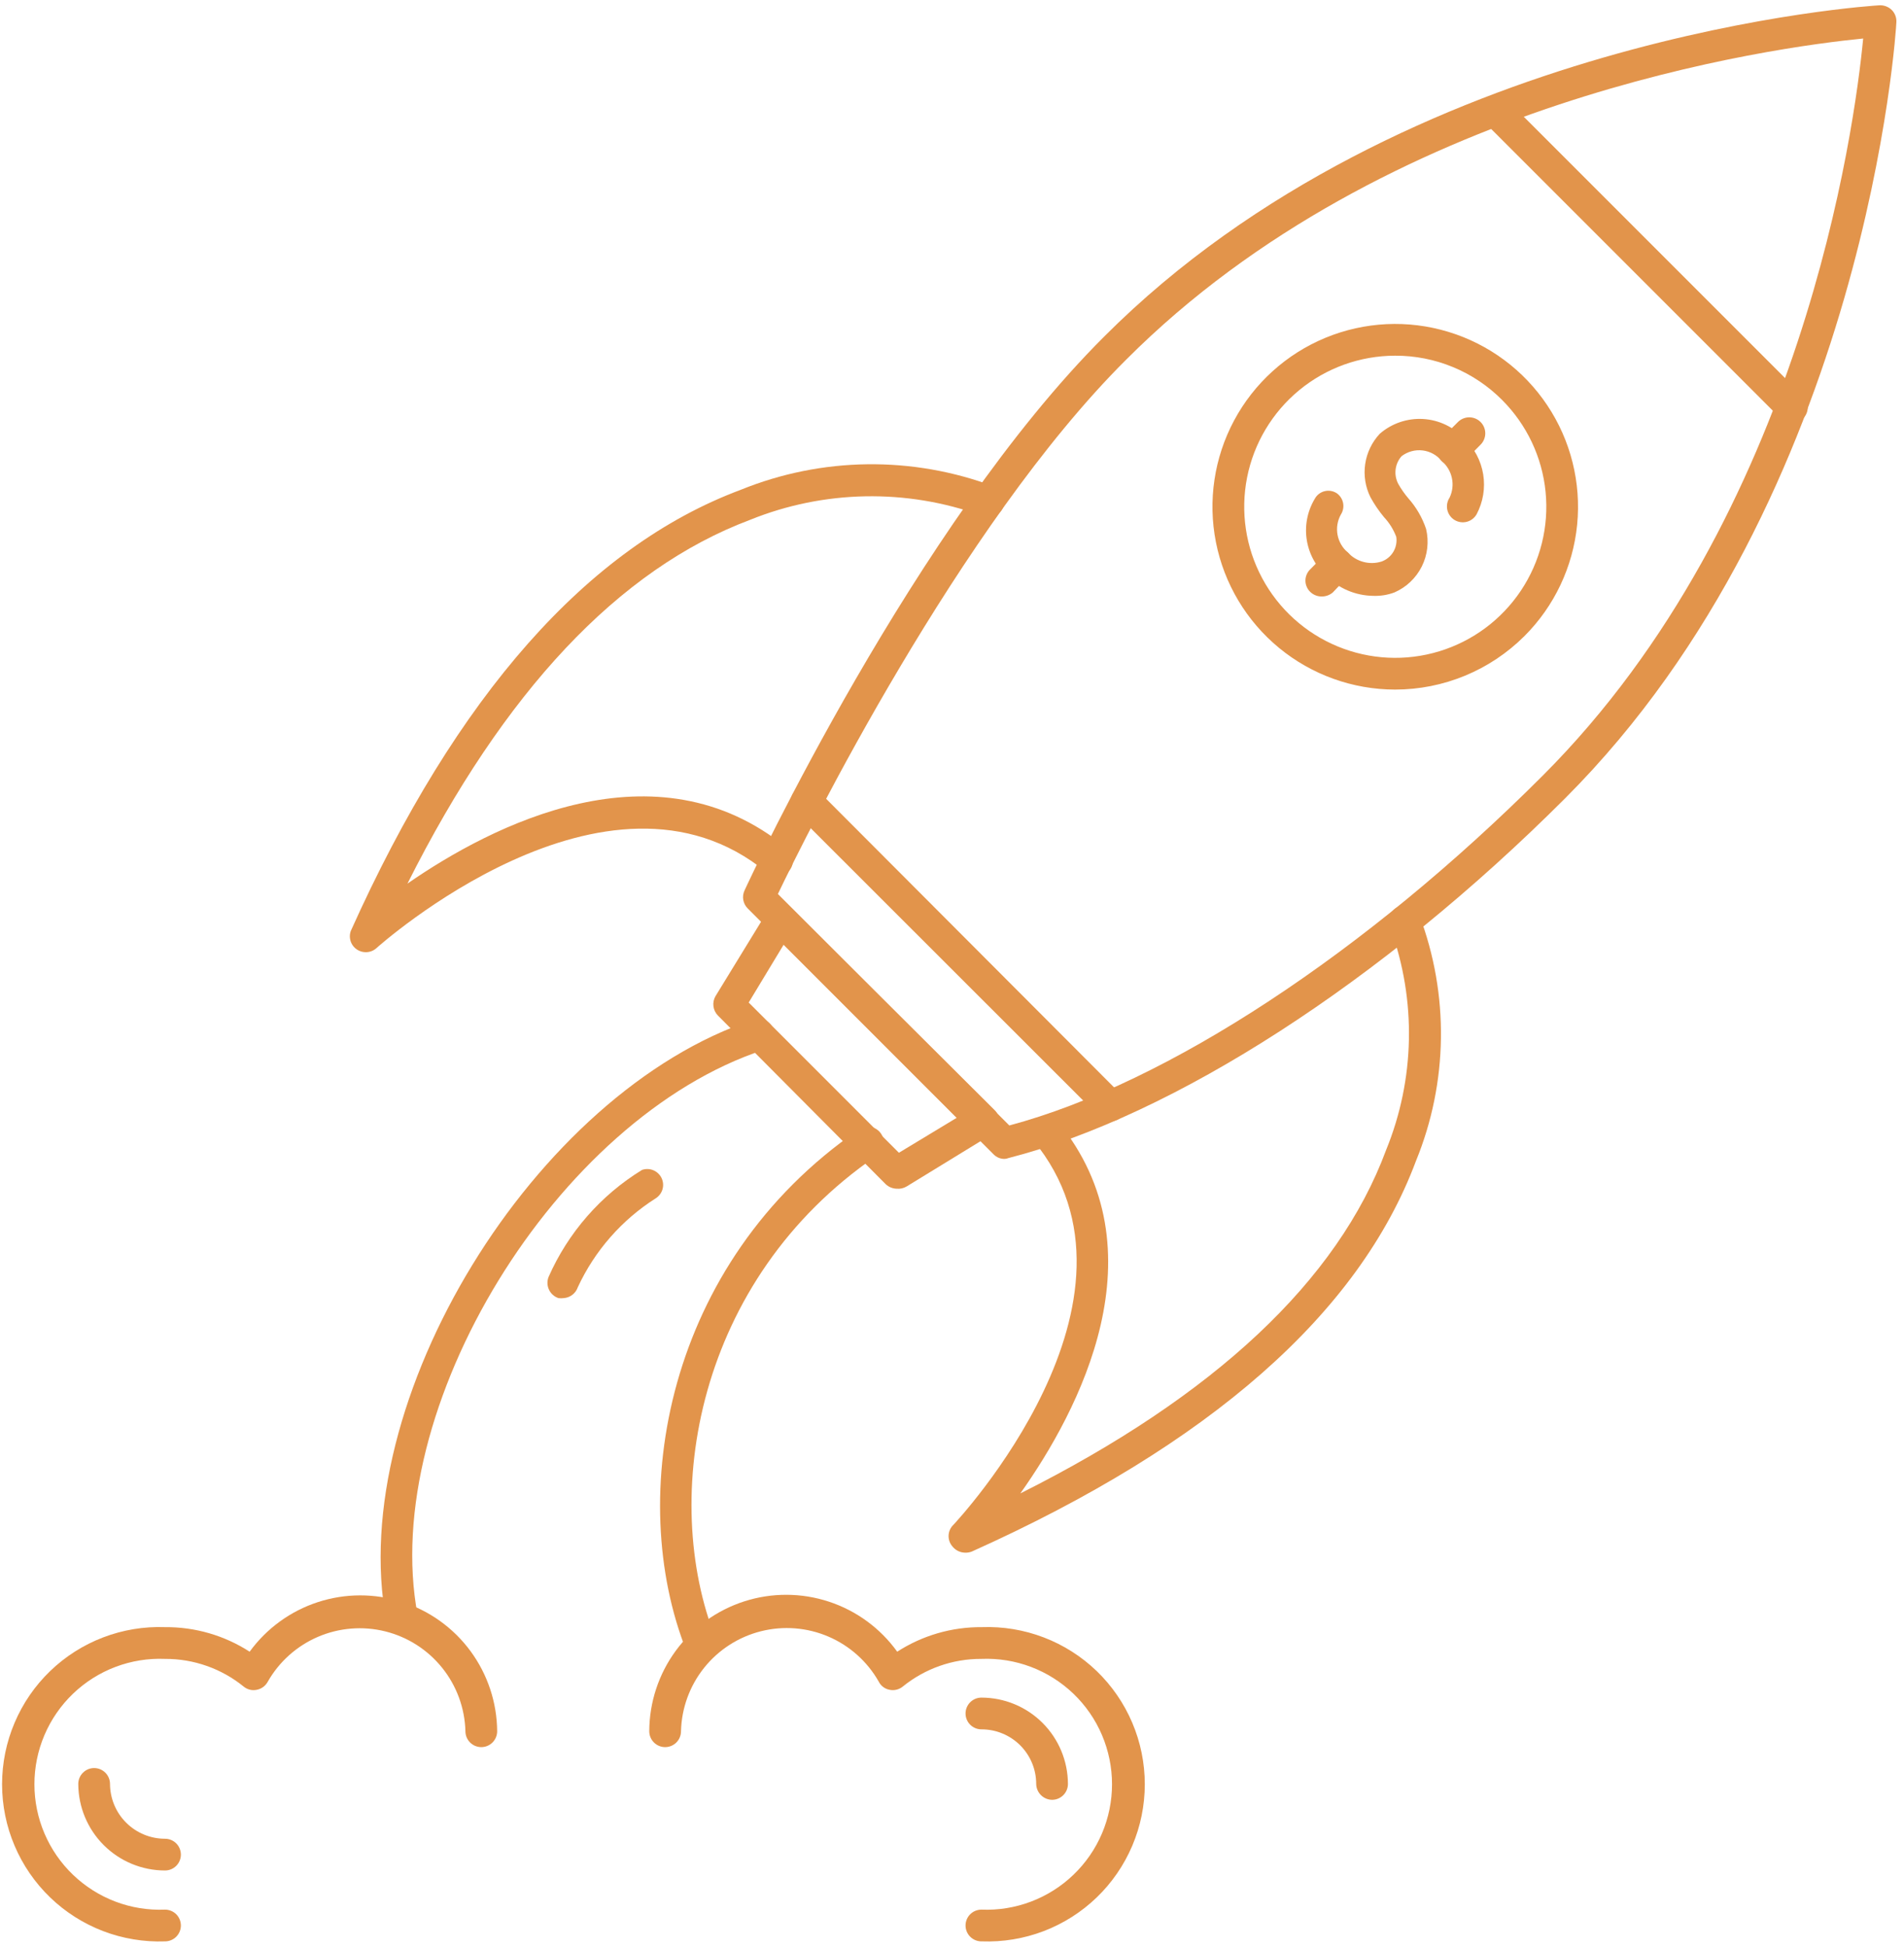
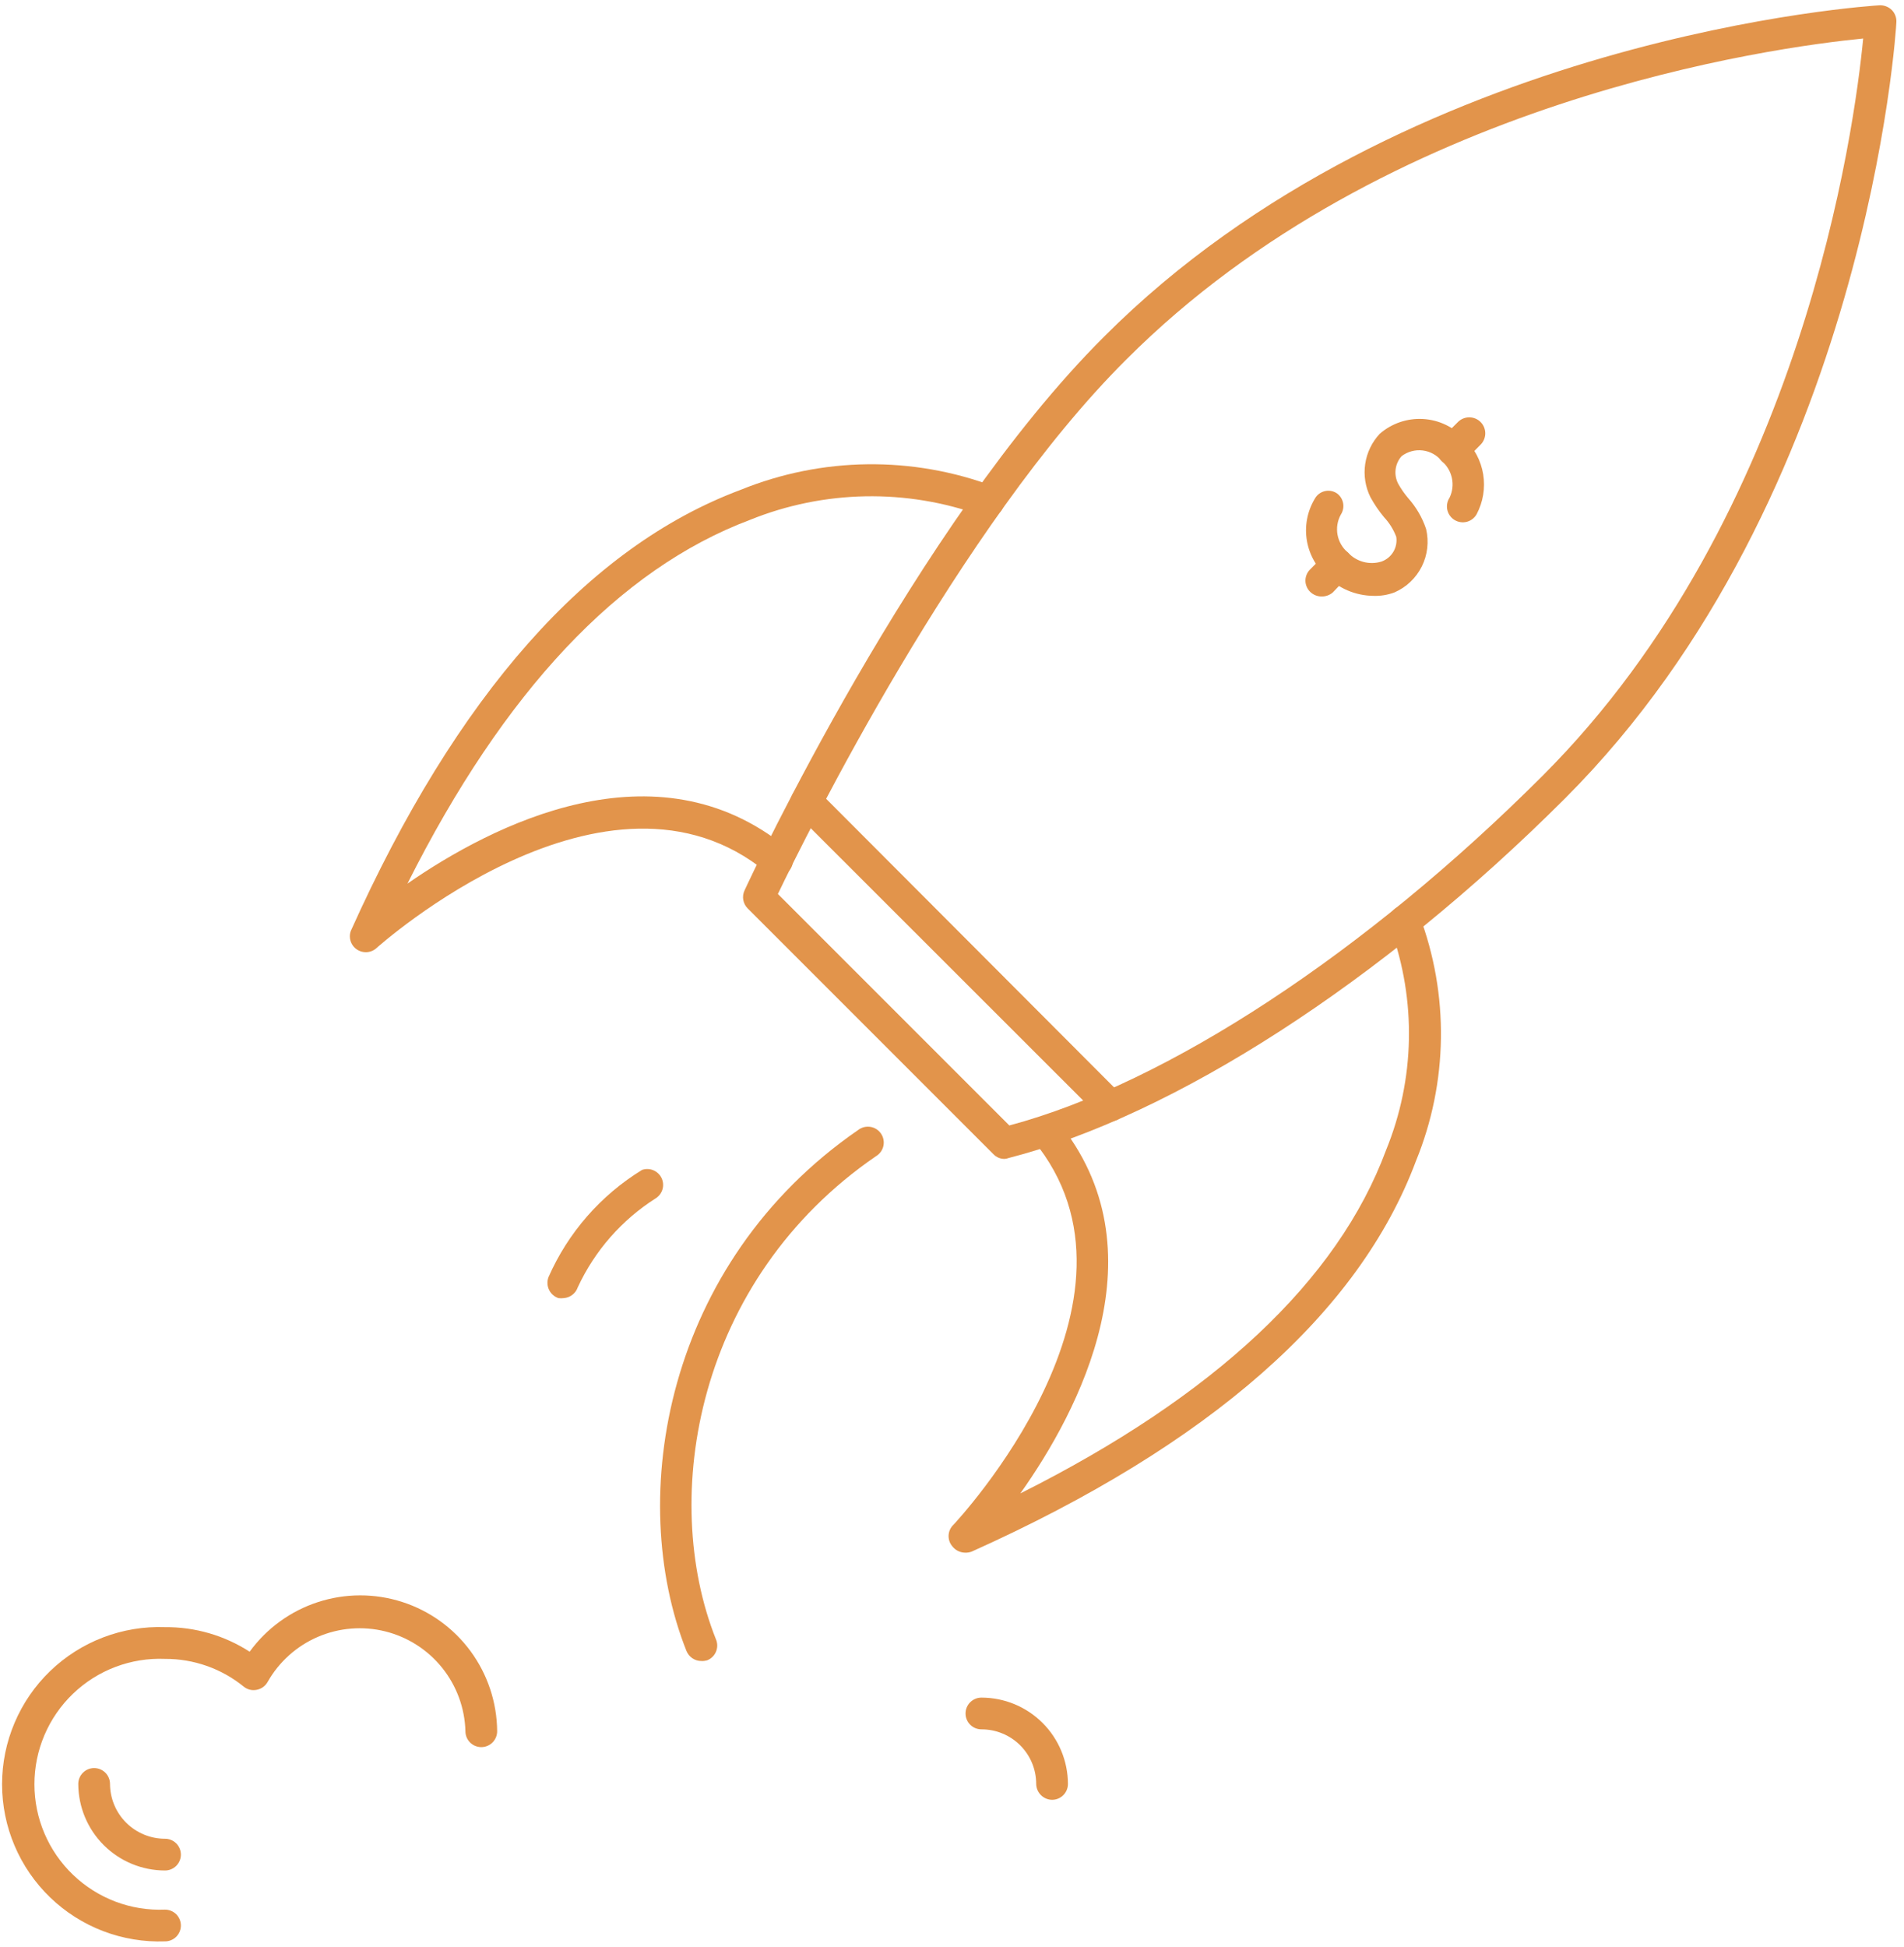
<svg xmlns="http://www.w3.org/2000/svg" width="90" height="92" viewBox="0 0 90 92" fill="none">
  <path d="M7.8 88.4C6.715 88.4 5.673 87.969 4.905 87.203C4.136 86.436 3.703 85.396 3.7 84.31C3.7 84.111 3.779 83.92 3.92 83.78C4.061 83.639 4.251 83.56 4.45 83.56C4.649 83.56 4.84 83.639 4.981 83.78C5.121 83.92 5.2 84.111 5.2 84.31C5.203 84.998 5.478 85.657 5.965 86.142C6.453 86.627 7.112 86.9 7.8 86.9C7.999 86.9 8.19 86.979 8.331 87.12C8.471 87.26 8.55 87.451 8.55 87.65C8.55 87.849 8.471 88.04 8.331 88.18C8.19 88.321 7.999 88.4 7.8 88.4Z" fill="#E2944B" />
-   <path d="M19 77.22C18.825 77.221 18.655 77.16 18.52 77.049C18.385 76.937 18.293 76.782 18.26 76.61C16.31 66.22 25.26 51.61 35.62 48.19C35.81 48.128 36.016 48.143 36.194 48.233C36.373 48.323 36.508 48.48 36.57 48.67C36.632 48.86 36.617 49.066 36.527 49.244C36.437 49.422 36.28 49.558 36.09 49.62C26.31 52.84 17.9 66.57 19.74 76.33C19.773 76.526 19.729 76.727 19.617 76.89C19.505 77.054 19.334 77.169 19.14 77.21L19 77.22Z" fill="#E2944B" />
  <path d="M26.64 61.35C26.56 61.36 26.48 61.36 26.4 61.35C26.302 61.318 26.211 61.266 26.134 61.197C26.056 61.129 25.994 61.045 25.95 60.951C25.906 60.858 25.881 60.756 25.878 60.653C25.875 60.549 25.892 60.446 25.93 60.35C26.854 58.253 28.396 56.488 30.35 55.29C30.523 55.23 30.713 55.236 30.882 55.306C31.052 55.377 31.189 55.507 31.27 55.672C31.35 55.837 31.366 56.025 31.317 56.202C31.267 56.379 31.154 56.531 31 56.63C29.391 57.65 28.11 59.112 27.31 60.84C27.261 60.982 27.171 61.106 27.052 61.196C26.933 61.287 26.79 61.34 26.64 61.35Z" fill="#E2944B" />
  <path d="M33.15 78.5C33 78.5 32.854 78.455 32.729 78.371C32.605 78.287 32.508 78.169 32.45 78.03C29.56 70.77 31.45 59.68 40.57 53.4C40.651 53.339 40.744 53.294 40.843 53.269C40.942 53.245 41.045 53.24 41.146 53.257C41.246 53.273 41.343 53.31 41.428 53.365C41.514 53.42 41.588 53.492 41.645 53.576C41.703 53.661 41.742 53.756 41.761 53.856C41.78 53.956 41.779 54.059 41.757 54.159C41.735 54.258 41.693 54.352 41.633 54.435C41.574 54.518 41.498 54.588 41.41 54.64C32.91 60.47 31.17 70.76 33.84 77.47C33.881 77.563 33.902 77.663 33.903 77.765C33.903 77.866 33.883 77.966 33.844 78.06C33.805 78.153 33.747 78.238 33.674 78.308C33.601 78.379 33.515 78.434 33.42 78.47C33.333 78.494 33.241 78.505 33.15 78.5Z" fill="#E2944B" />
-   <path d="M46.39 91.75C46.191 91.75 46.001 91.671 45.86 91.53C45.719 91.389 45.64 91.199 45.64 91C45.64 90.801 45.719 90.61 45.86 90.469C46.001 90.329 46.191 90.25 46.39 90.25C47.189 90.283 47.986 90.154 48.733 89.871C49.481 89.588 50.163 89.157 50.74 88.603C51.317 88.05 51.776 87.385 52.089 86.65C52.402 85.915 52.564 85.124 52.564 84.325C52.564 83.526 52.402 82.735 52.089 81.999C51.776 81.264 51.317 80.6 50.74 80.046C50.163 79.493 49.481 79.062 48.733 78.779C47.986 78.496 47.189 78.367 46.39 78.4C45.036 78.394 43.722 78.856 42.67 79.71C42.585 79.779 42.485 79.829 42.377 79.855C42.27 79.881 42.158 79.883 42.05 79.86C41.942 79.841 41.839 79.796 41.751 79.73C41.662 79.664 41.59 79.579 41.54 79.48C41.002 78.528 40.166 77.779 39.16 77.347C38.155 76.916 37.036 76.826 35.975 77.092C34.914 77.358 33.969 77.964 33.285 78.818C32.602 79.672 32.217 80.726 32.19 81.82C32.19 82.019 32.111 82.21 31.971 82.35C31.83 82.491 31.639 82.57 31.44 82.57C31.241 82.57 31.051 82.491 30.91 82.35C30.77 82.21 30.69 82.019 30.69 81.82C30.695 80.453 31.132 79.123 31.939 78.02C32.747 76.917 33.883 76.098 35.184 75.68C36.485 75.263 37.886 75.268 39.184 75.696C40.482 76.123 41.612 76.951 42.41 78.06C43.602 77.291 44.992 76.888 46.41 76.9C47.408 76.863 48.404 77.028 49.336 77.385C50.269 77.741 51.12 78.282 51.84 78.975C52.559 79.669 53.13 80.499 53.521 81.419C53.912 82.338 54.113 83.326 54.113 84.325C54.113 85.323 53.912 86.312 53.521 87.231C53.13 88.15 52.559 88.981 51.84 89.674C51.12 90.367 50.269 90.908 49.336 91.265C48.404 91.621 47.408 91.786 46.41 91.75H46.39Z" fill="#E2944B" />
  <path d="M49.73 85.06C49.532 85.057 49.343 84.978 49.203 84.837C49.063 84.697 48.983 84.508 48.98 84.31C48.98 83.97 48.913 83.634 48.783 83.32C48.653 83.007 48.462 82.722 48.221 82.482C47.98 82.242 47.695 82.053 47.38 81.924C47.066 81.794 46.73 81.729 46.39 81.73C46.191 81.73 46.001 81.651 45.86 81.51C45.719 81.37 45.64 81.179 45.64 80.98C45.64 80.781 45.719 80.59 45.86 80.45C46.001 80.309 46.191 80.23 46.39 80.23C47.473 80.23 48.512 80.659 49.279 81.424C50.045 82.189 50.477 83.227 50.48 84.31C50.48 84.409 50.461 84.506 50.423 84.597C50.385 84.688 50.33 84.771 50.261 84.84C50.191 84.91 50.108 84.965 50.017 85.003C49.926 85.041 49.829 85.06 49.73 85.06Z" fill="#E2944B" />
  <path d="M7.8 91.75C6.802 91.786 5.807 91.621 4.874 91.265C3.941 90.908 3.09 90.367 2.371 89.674C1.652 88.981 1.08 88.15 0.69 87.231C0.299 86.312 0.098 85.323 0.098 84.325C0.098 83.326 0.299 82.338 0.69 81.419C1.08 80.499 1.652 79.668 2.371 78.975C3.09 78.282 3.941 77.741 4.874 77.385C5.807 77.028 6.802 76.863 7.8 76.9C9.218 76.888 10.609 77.291 11.8 78.06C12.602 76.959 13.73 76.139 15.024 75.717C16.319 75.295 17.714 75.292 19.01 75.709C20.306 76.125 21.438 76.94 22.244 78.037C23.05 79.135 23.49 80.458 23.5 81.82C23.5 82.019 23.421 82.209 23.28 82.35C23.14 82.491 22.949 82.57 22.75 82.57C22.551 82.57 22.36 82.491 22.22 82.35C22.079 82.209 22 82.019 22 81.82C21.971 80.727 21.585 79.674 20.901 78.822C20.216 77.969 19.272 77.365 18.211 77.1C17.15 76.836 16.032 76.927 15.028 77.358C14.024 77.79 13.188 78.538 12.65 79.49C12.597 79.585 12.524 79.667 12.436 79.731C12.348 79.795 12.247 79.839 12.14 79.86C12.032 79.883 11.92 79.882 11.813 79.856C11.706 79.83 11.605 79.78 11.52 79.71C10.469 78.856 9.154 78.394 7.8 78.4C7.002 78.367 6.205 78.496 5.457 78.779C4.71 79.062 4.027 79.493 3.451 80.046C2.874 80.6 2.415 81.264 2.102 81.999C1.788 82.734 1.627 83.525 1.627 84.325C1.627 85.124 1.788 85.915 2.102 86.65C2.415 87.385 2.874 88.05 3.451 88.603C4.027 89.156 4.71 89.588 5.457 89.871C6.205 90.154 7.002 90.283 7.8 90.25C7.999 90.25 8.19 90.329 8.331 90.469C8.471 90.61 8.55 90.801 8.55 91C8.55 91.199 8.471 91.389 8.331 91.53C8.19 91.671 7.999 91.75 7.8 91.75Z" fill="#E2944B" />
  <path d="M64.91 28.16C64.071 28.149 63.27 27.808 62.68 27.21C62.172 26.747 61.846 26.119 61.758 25.438C61.67 24.757 61.827 24.067 62.2 23.49C62.312 23.338 62.479 23.235 62.666 23.203C62.852 23.171 63.044 23.213 63.2 23.32C63.352 23.432 63.455 23.598 63.489 23.784C63.522 23.97 63.483 24.162 63.38 24.32C63.219 24.61 63.163 24.948 63.224 25.274C63.284 25.601 63.456 25.896 63.71 26.11C63.907 26.325 64.161 26.479 64.443 26.555C64.724 26.632 65.022 26.626 65.3 26.54C65.535 26.457 65.733 26.295 65.861 26.081C65.988 25.867 66.038 25.616 66 25.37C65.869 25.025 65.672 24.709 65.42 24.44C65.177 24.148 64.963 23.833 64.78 23.5C64.539 23.015 64.452 22.467 64.531 21.931C64.609 21.395 64.85 20.896 65.22 20.5C65.785 20.009 66.52 19.759 67.267 19.802C68.014 19.845 68.715 20.178 69.22 20.73C69.692 21.181 70.004 21.774 70.109 22.418C70.213 23.062 70.105 23.723 69.8 24.3C69.751 24.388 69.684 24.465 69.605 24.527C69.525 24.589 69.434 24.634 69.336 24.66C69.239 24.685 69.137 24.691 69.037 24.676C68.937 24.662 68.841 24.627 68.755 24.575C68.669 24.522 68.594 24.453 68.536 24.371C68.477 24.289 68.435 24.196 68.413 24.097C68.391 23.999 68.39 23.897 68.408 23.798C68.426 23.699 68.464 23.604 68.52 23.52C68.658 23.231 68.697 22.905 68.629 22.592C68.563 22.279 68.394 21.997 68.15 21.79C67.926 21.511 67.602 21.331 67.247 21.288C66.892 21.245 66.534 21.343 66.25 21.56C66.096 21.735 65.998 21.953 65.969 22.185C65.941 22.417 65.983 22.652 66.09 22.86C66.227 23.105 66.388 23.336 66.57 23.55C66.945 23.972 67.231 24.465 67.41 25C67.552 25.597 67.48 26.224 67.206 26.773C66.931 27.322 66.473 27.756 65.91 28C65.591 28.119 65.251 28.173 64.91 28.16Z" fill="#E2944B" />
  <path d="M68.67 22C68.572 22 68.474 21.981 68.383 21.944C68.292 21.906 68.21 21.85 68.14 21.78C68 21.639 67.921 21.449 67.921 21.25C67.921 21.051 68 20.861 68.14 20.72L68.9 19.96C68.969 19.888 69.05 19.83 69.141 19.789C69.232 19.749 69.33 19.726 69.429 19.723C69.528 19.721 69.627 19.738 69.72 19.773C69.813 19.808 69.898 19.862 69.97 19.93C70.043 19.998 70.1 20.08 70.141 20.171C70.182 20.262 70.204 20.36 70.207 20.459C70.21 20.558 70.193 20.657 70.157 20.75C70.122 20.843 70.069 20.928 70 21L69.25 21.76C69.177 21.84 69.087 21.902 68.987 21.944C68.886 21.985 68.778 22.004 68.67 22Z" fill="#E2944B" />
  <path d="M62.46 28.19C62.262 28.188 62.072 28.109 61.93 27.97C61.859 27.901 61.803 27.819 61.765 27.727C61.726 27.636 61.706 27.539 61.706 27.44C61.706 27.341 61.726 27.243 61.765 27.152C61.803 27.061 61.859 26.979 61.93 26.91L62.68 26.15C62.75 26.08 62.833 26.024 62.924 25.985C63.015 25.947 63.113 25.927 63.212 25.927C63.31 25.926 63.408 25.945 63.5 25.983C63.592 26.02 63.675 26.075 63.745 26.145C63.815 26.214 63.871 26.297 63.91 26.388C63.948 26.48 63.968 26.577 63.968 26.676C63.969 26.775 63.95 26.873 63.912 26.965C63.875 27.056 63.82 27.14 63.75 27.21L63 28C62.85 28.128 62.657 28.196 62.46 28.19Z" fill="#E2944B" />
  <path d="M47.49 54.77C47.392 54.772 47.293 54.754 47.202 54.716C47.111 54.678 47.029 54.621 46.96 54.55L35.34 42.93C35.233 42.822 35.161 42.683 35.134 42.533C35.107 42.383 35.127 42.229 35.19 42.09C35.51 41.39 43.26 24.81 52.19 15.91C66.46 1.61 88.63 0.26 88.85 0.25C88.955 0.246 89.06 0.264 89.158 0.302C89.256 0.34 89.345 0.397 89.42 0.47C89.495 0.545 89.552 0.634 89.59 0.732C89.628 0.83 89.645 0.935 89.64 1.04C89.64 1.26 88.28 23.43 73.98 37.73C65.31 46.4 55.48 52.73 47.67 54.73C47.613 54.753 47.552 54.767 47.49 54.77ZM36.77 42.25L47.71 53.19C55.2 51.19 64.58 45 72.92 36.66C85.22 24.36 87.67 6 88.07 1.82C83.9 2.23 65.53 4.67 53.23 17C45.33 24.86 38.12 39.44 36.77 42.25Z" fill="#E2944B" />
  <path d="M45.61 73.38C45.491 73.377 45.374 73.346 45.268 73.291C45.162 73.235 45.071 73.156 45 73.06C44.884 72.915 44.827 72.731 44.84 72.546C44.853 72.361 44.935 72.187 45.07 72.06C45.17 71.95 55.07 61.41 48.83 53.88C48.76 53.725 48.745 53.55 48.787 53.385C48.829 53.219 48.926 53.074 49.063 52.971C49.199 52.869 49.366 52.816 49.537 52.821C49.707 52.826 49.871 52.889 50 53C55 59.09 51 66.68 48.23 70.58C57.4 65.98 63.23 60.53 65.52 54.35C66.885 51.006 66.959 47.276 65.73 43.88C65.684 43.79 65.657 43.692 65.65 43.591C65.643 43.49 65.656 43.389 65.689 43.294C65.722 43.198 65.773 43.11 65.841 43.035C65.909 42.961 65.991 42.9 66.083 42.858C66.174 42.815 66.273 42.792 66.374 42.788C66.475 42.785 66.576 42.803 66.67 42.839C66.764 42.876 66.85 42.931 66.922 43.002C66.994 43.072 67.052 43.157 67.09 43.25C68.507 47.004 68.45 51.156 66.93 54.87C64.24 62.07 57.18 68.28 45.93 73.33C45.828 73.368 45.719 73.385 45.61 73.38Z" fill="#E2944B" />
  <path d="M17.27 45C17.151 44.997 17.035 44.967 16.931 44.91C16.827 44.854 16.737 44.774 16.67 44.676C16.602 44.579 16.559 44.467 16.544 44.349C16.528 44.231 16.541 44.112 16.58 44C21.58 32.87 27.78 25.85 35.01 23.15C38.849 21.591 43.134 21.537 47.01 23C47.103 23.039 47.188 23.096 47.258 23.168C47.329 23.241 47.384 23.326 47.421 23.42C47.457 23.515 47.475 23.615 47.471 23.716C47.468 23.817 47.445 23.916 47.402 24.008C47.36 24.099 47.3 24.181 47.224 24.249C47.15 24.317 47.062 24.369 46.966 24.402C46.871 24.434 46.77 24.448 46.669 24.441C46.568 24.433 46.47 24.406 46.38 24.36C42.835 23.083 38.943 23.157 35.45 24.57C29.25 26.9 23.82 32.68 19.26 41.76C23.24 39 31 35 37.19 40.07C37.27 40.131 37.336 40.208 37.385 40.295C37.434 40.383 37.466 40.479 37.477 40.579C37.489 40.678 37.48 40.779 37.451 40.876C37.423 40.972 37.376 41.062 37.312 41.139C37.249 41.217 37.17 41.281 37.081 41.328C36.993 41.374 36.895 41.403 36.795 41.411C36.695 41.42 36.595 41.408 36.499 41.377C36.404 41.346 36.316 41.296 36.24 41.23C28.7 35.03 17.88 44.73 17.77 44.83C17.63 44.946 17.452 45.007 17.27 45Z" fill="#E2944B" />
-   <path d="M84.7 20C84.602 20 84.504 19.981 84.413 19.943C84.322 19.905 84.24 19.85 84.17 19.78L70.17 5.78C70.1 5.711 70.043 5.628 70.005 5.537C69.967 5.446 69.947 5.349 69.947 5.25C69.947 5.151 69.967 5.053 70.005 4.962C70.043 4.871 70.1 4.789 70.17 4.72C70.311 4.579 70.502 4.5 70.7 4.5C70.899 4.5 71.09 4.579 71.23 4.72L85.23 18.72C85.371 18.86 85.45 19.051 85.45 19.25C85.45 19.449 85.371 19.639 85.23 19.78C85.161 19.85 85.079 19.905 84.987 19.943C84.897 19.981 84.799 20 84.7 20Z" fill="#E2944B" />
-   <path d="M65.94 32.59C63.942 32.587 62.006 31.892 60.463 30.623C58.919 29.353 57.864 27.588 57.476 25.627C57.088 23.667 57.392 21.632 58.335 19.871C59.279 18.109 60.804 16.729 62.651 15.965C64.498 15.202 66.552 15.102 68.464 15.684C70.376 16.265 72.028 17.491 73.137 19.153C74.247 20.815 74.746 22.81 74.55 24.799C74.353 26.788 73.474 28.647 72.06 30.06C70.436 31.681 68.235 32.591 65.94 32.59ZM65.94 16.81C64.289 16.813 62.69 17.388 61.415 18.438C60.14 19.488 59.268 20.947 58.948 22.567C58.628 24.187 58.88 25.868 59.66 27.323C60.44 28.779 61.701 29.919 63.227 30.549C64.753 31.18 66.451 31.262 68.031 30.781C69.611 30.3 70.975 29.287 71.892 27.913C72.809 26.539 73.221 24.89 73.058 23.247C72.896 21.604 72.168 20.067 71 18.9C70.337 18.234 69.549 17.706 68.68 17.348C67.811 16.989 66.88 16.806 65.94 16.81Z" fill="#E2944B" />
  <path d="M52.5 53C52.401 53.001 52.304 52.982 52.212 52.944C52.121 52.906 52.039 52.85 51.97 52.78L37.6 38.42C37.529 38.351 37.473 38.269 37.435 38.178C37.396 38.087 37.377 37.989 37.377 37.89C37.377 37.791 37.396 37.693 37.435 37.602C37.473 37.511 37.529 37.429 37.6 37.36C37.741 37.219 37.931 37.141 38.13 37.141C38.329 37.141 38.519 37.219 38.66 37.36L53 51.73C53.141 51.871 53.219 52.061 53.219 52.26C53.219 52.459 53.141 52.649 53 52.79C52.866 52.921 52.687 52.996 52.5 53Z" fill="#E2944B" />
-   <path d="M42.39 56.18C42.192 56.175 42.003 56.097 41.86 55.96L33.94 48C33.822 47.881 33.745 47.727 33.724 47.56C33.702 47.394 33.736 47.225 33.82 47.08L36.27 43.08C36.328 42.981 36.408 42.898 36.503 42.835C36.599 42.773 36.707 42.733 36.821 42.72C36.934 42.706 37.049 42.719 37.156 42.757C37.264 42.795 37.361 42.858 37.44 42.94L47 52.45C47.084 52.528 47.147 52.625 47.185 52.733C47.224 52.841 47.236 52.956 47.22 53.07C47.206 53.183 47.166 53.291 47.104 53.386C47.041 53.482 46.958 53.562 46.86 53.62L42.86 56.07C42.719 56.156 42.555 56.194 42.39 56.18ZM35.39 47.38L42.49 54.48L45.22 52.83L37.04 44.65L35.39 47.38Z" fill="#E2944B" />
</svg>